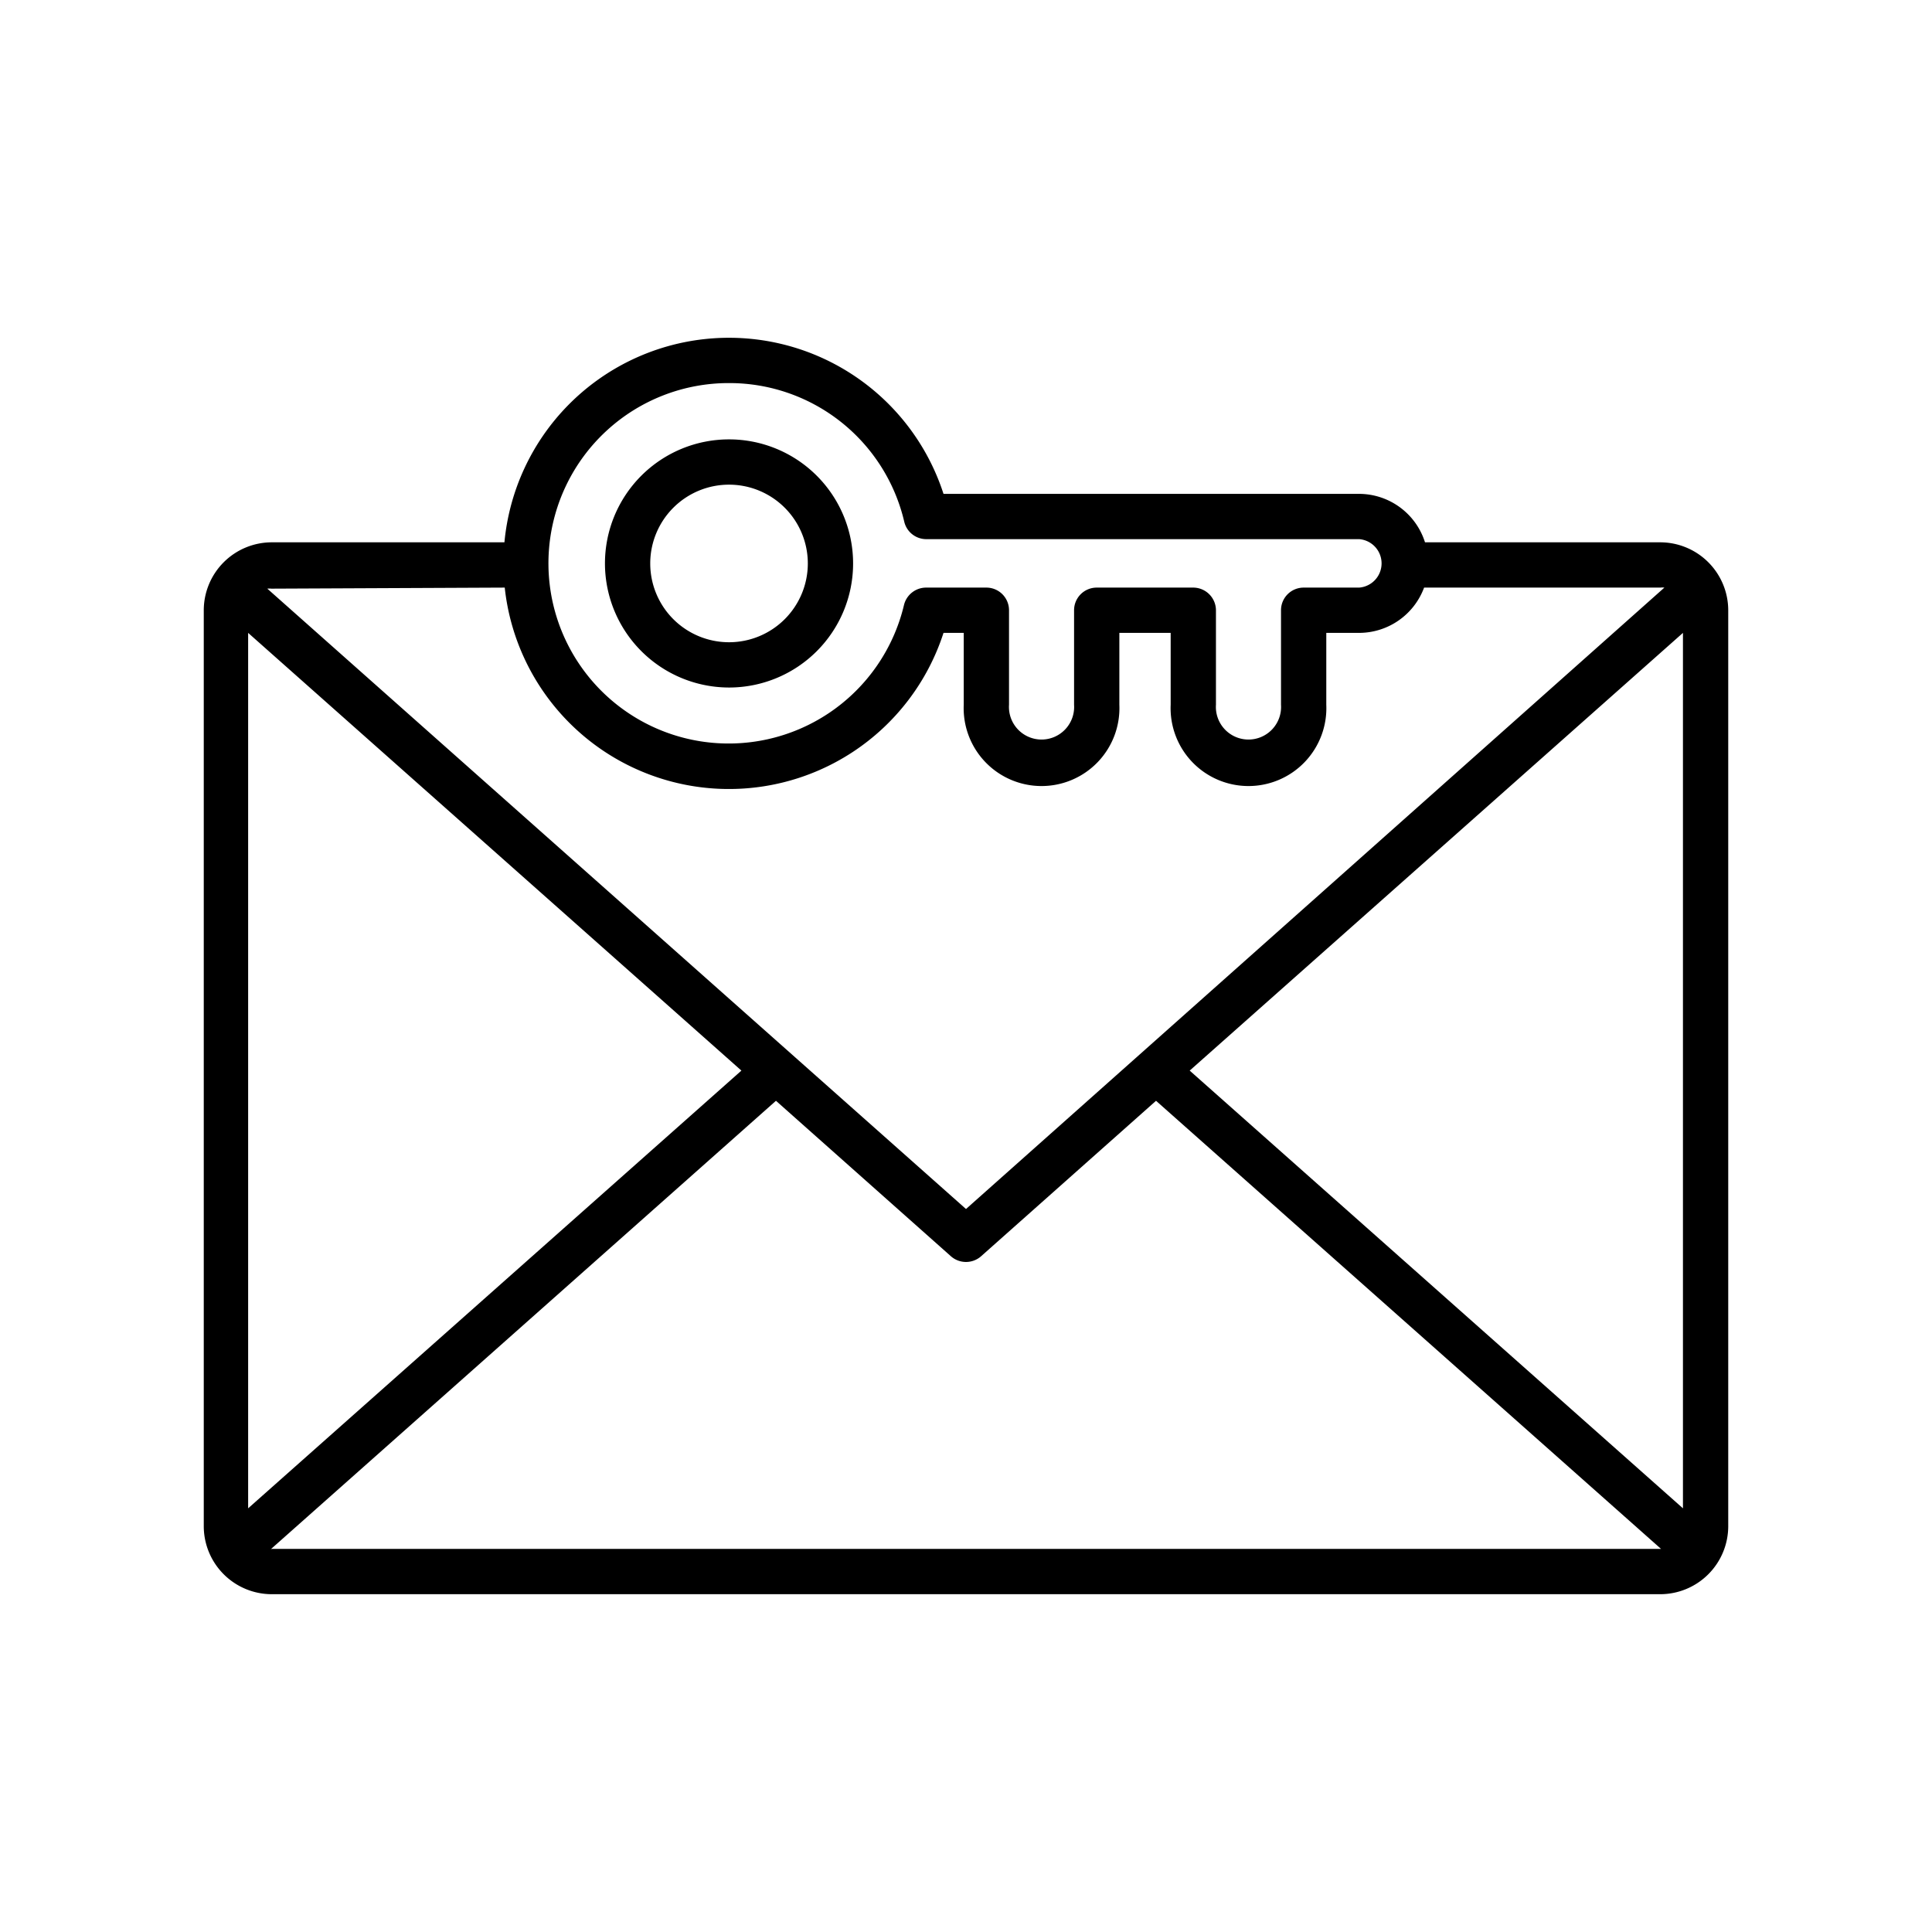
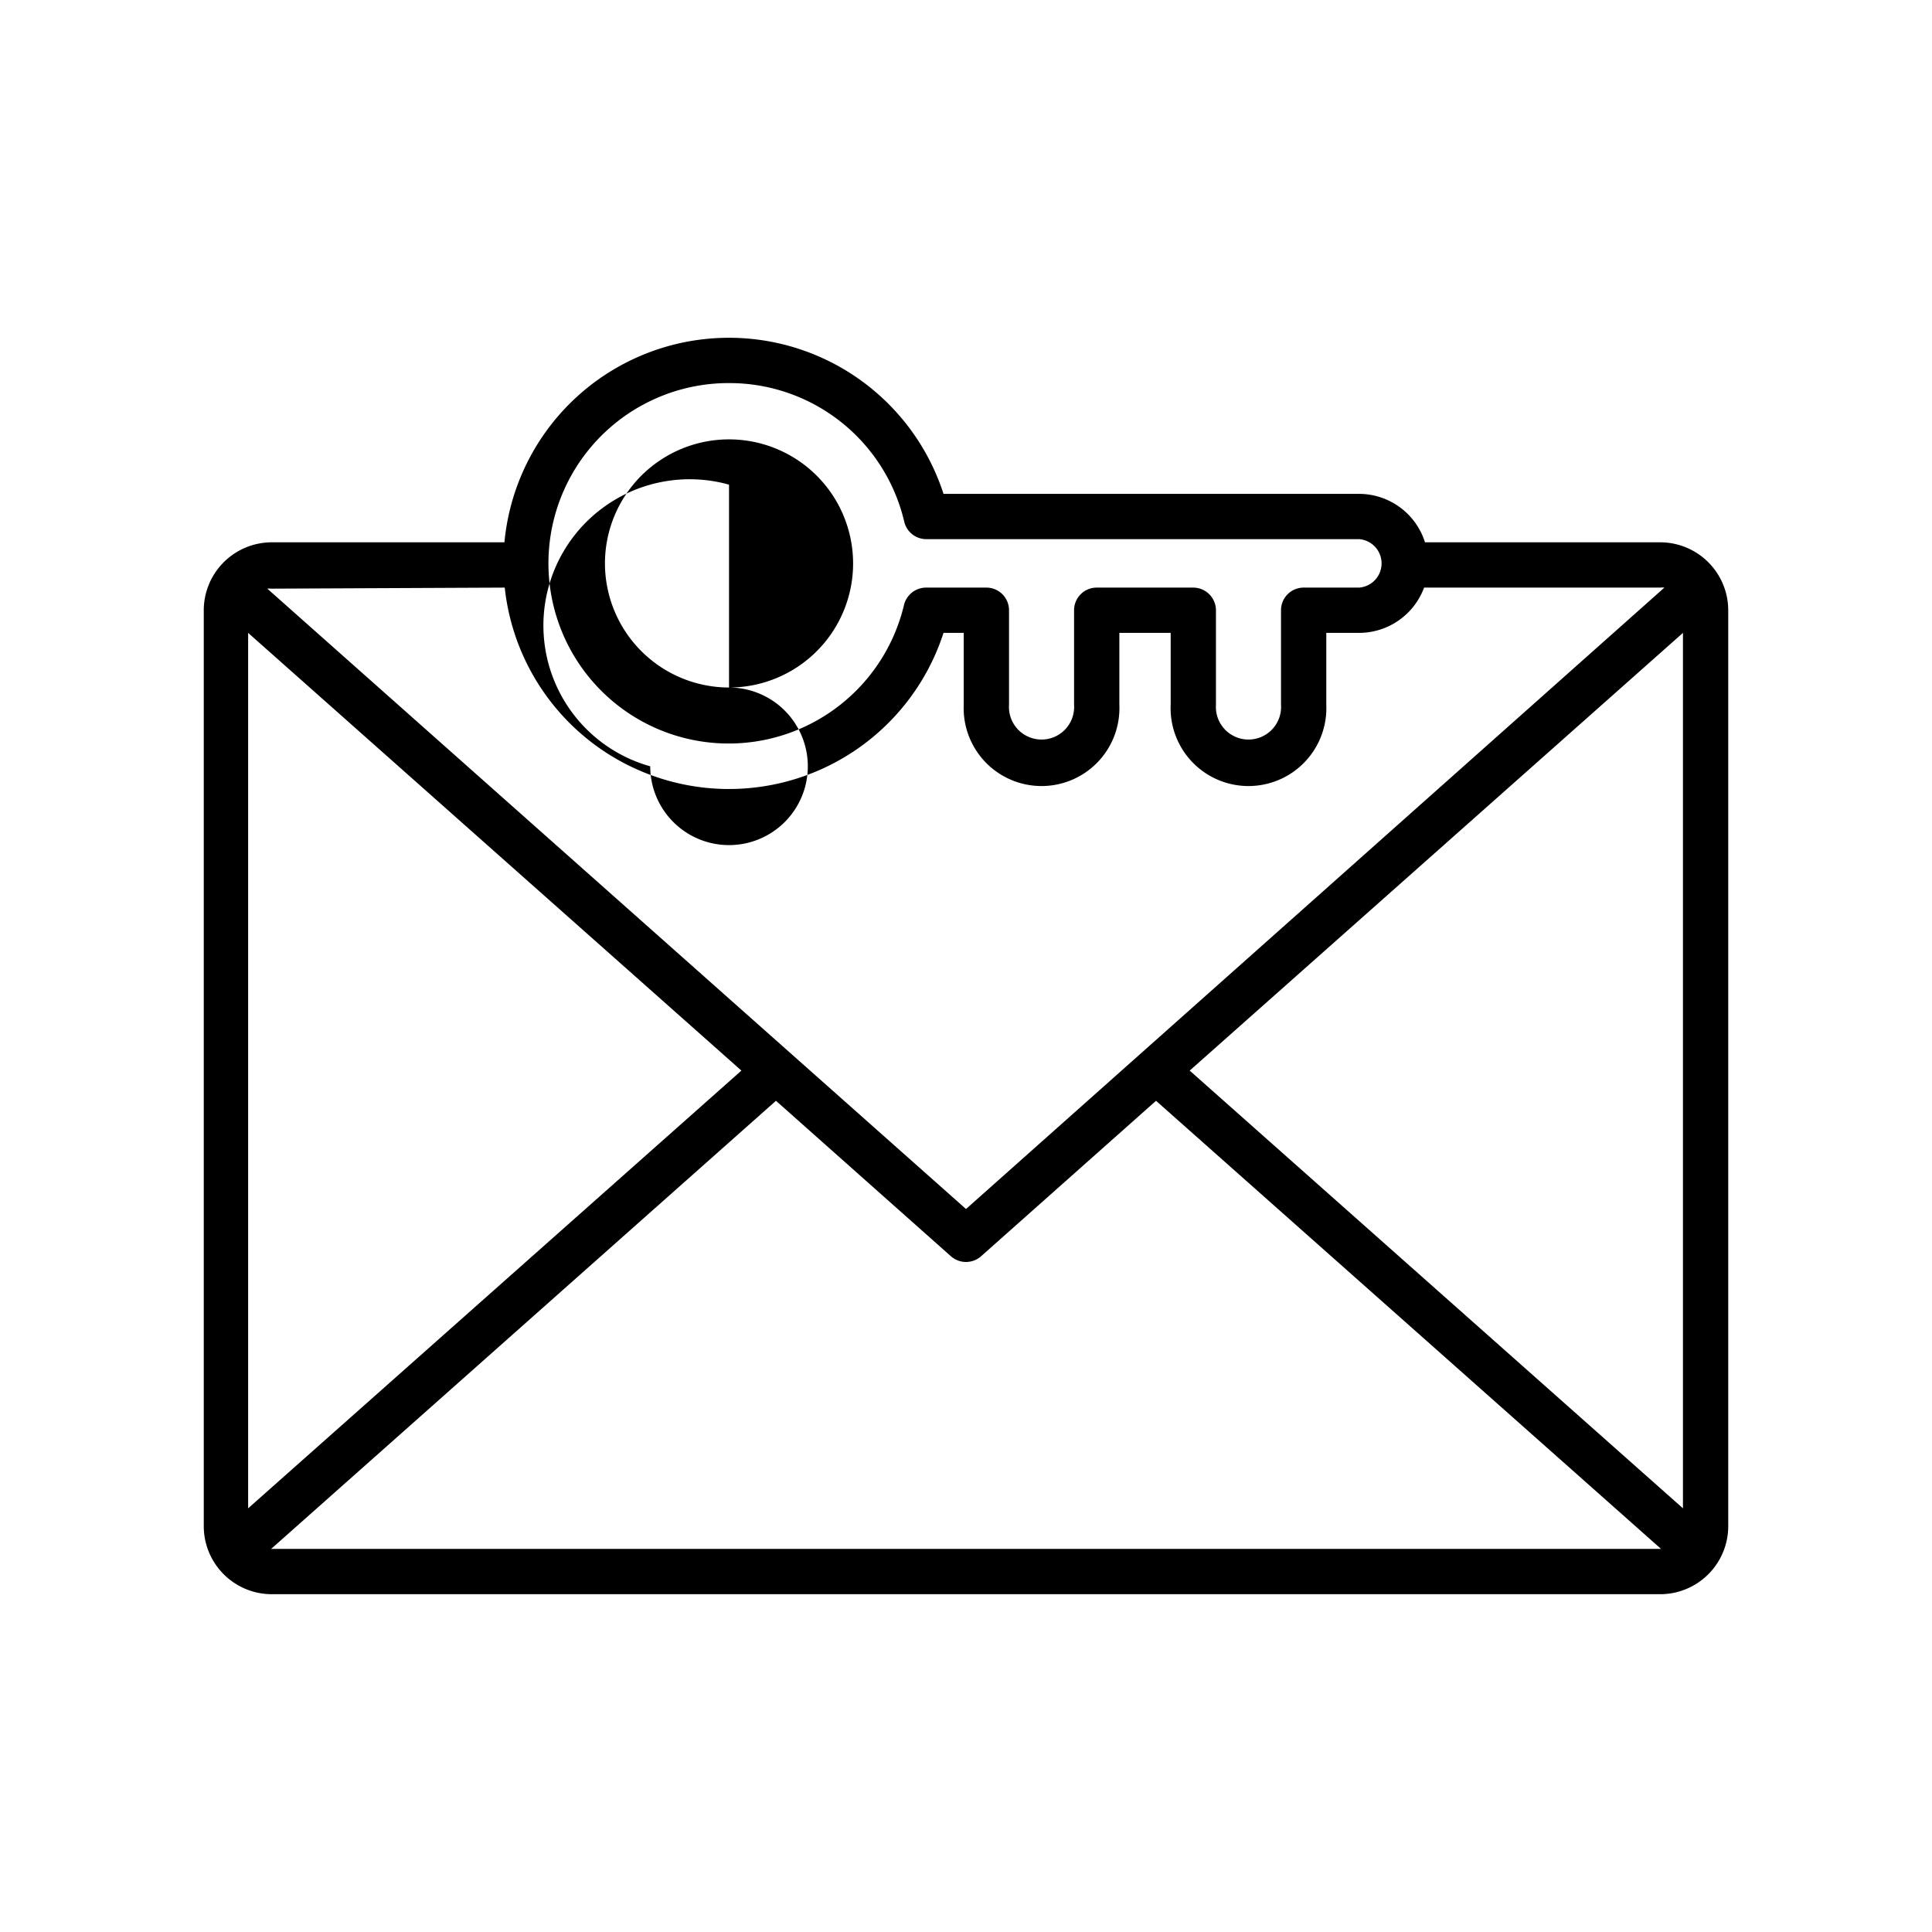
<svg xmlns="http://www.w3.org/2000/svg" viewBox="0 0 128 128">
  <g id="Layer_32" data-name="Layer 32">
-     <path d="M110,35.93H94.41a4.59,4.59,0,0,0-4.36-3.21H62.51a14.94,14.94,0,0,0-29.09,3.21H18a4.51,4.51,0,0,0-4.5,4.5v60.69a4.51,4.51,0,0,0,4.5,4.5h92a4.51,4.51,0,0,0,4.5-4.5V40.43A4.51,4.51,0,0,0,110,35.93Zm-31.18,35,32.68-29v58ZM48.3,25.38a11.9,11.9,0,0,1,11.61,9.19,1.5,1.5,0,0,0,1.46,1.15H90.05a1.61,1.61,0,0,1,0,3.21H86.37a1.5,1.5,0,0,0-1.5,1.5v6.26a2.16,2.16,0,1,1-4.31,0V40.43a1.51,1.51,0,0,0-1.5-1.5h-6.4a1.5,1.5,0,0,0-1.5,1.5v6.26a2.16,2.16,0,1,1-4.31,0V40.43a1.5,1.5,0,0,0-1.5-1.5h-4a1.51,1.51,0,0,0-1.46,1.16A11.94,11.94,0,1,1,48.3,25.38ZM33.44,38.93a14.94,14.94,0,0,0,29.07,3h1.34v4.76a5.16,5.16,0,1,0,10.31,0V41.93h3.4v4.76a5.16,5.16,0,1,0,10.31,0V41.93h2.18a4.6,4.6,0,0,0,4.3-3H110a1.24,1.24,0,0,1,.27,0L64,80.1,17.71,39a1.24,1.24,0,0,1,.27,0Zm-17,61v-58l32.68,29Zm1.5,2.71h0L51.41,72.93,63,83.23a1.51,1.51,0,0,0,2,0l11.59-10.3,33.46,29.69H18ZM48.3,45.55a8.22,8.22,0,1,0-8.22-8.22A8.23,8.23,0,0,0,48.3,45.55Zm0-13.44a5.22,5.22,0,1,1-5.22,5.22A5.22,5.22,0,0,1,48.3,32.11Z" />
+     <path d="M110,35.93H94.41a4.59,4.59,0,0,0-4.36-3.21H62.51a14.94,14.94,0,0,0-29.09,3.21H18a4.51,4.51,0,0,0-4.5,4.5v60.69a4.51,4.51,0,0,0,4.5,4.5h92a4.51,4.51,0,0,0,4.5-4.5V40.43A4.51,4.51,0,0,0,110,35.93Zm-31.18,35,32.68-29v58ZM48.3,25.38a11.9,11.9,0,0,1,11.61,9.19,1.5,1.5,0,0,0,1.46,1.15H90.05a1.61,1.61,0,0,1,0,3.21H86.37a1.5,1.5,0,0,0-1.5,1.5v6.26a2.16,2.16,0,1,1-4.31,0V40.43a1.51,1.51,0,0,0-1.5-1.5h-6.4a1.5,1.5,0,0,0-1.5,1.5v6.26a2.16,2.16,0,1,1-4.31,0V40.43a1.5,1.5,0,0,0-1.5-1.5h-4a1.51,1.51,0,0,0-1.46,1.16A11.94,11.94,0,1,1,48.3,25.38ZM33.44,38.93a14.94,14.94,0,0,0,29.07,3h1.34v4.76a5.16,5.16,0,1,0,10.31,0V41.93h3.4v4.76a5.16,5.16,0,1,0,10.31,0V41.93h2.18a4.6,4.6,0,0,0,4.3-3H110a1.24,1.24,0,0,1,.27,0L64,80.1,17.71,39a1.24,1.24,0,0,1,.27,0Zm-17,61v-58l32.68,29Zm1.5,2.71h0L51.41,72.93,63,83.23a1.51,1.51,0,0,0,2,0l11.59-10.3,33.46,29.69H18ZM48.3,45.55a8.22,8.22,0,1,0-8.22-8.22A8.23,8.23,0,0,0,48.3,45.55Za5.22,5.22,0,1,1-5.22,5.22A5.22,5.22,0,0,1,48.3,32.11Z" />
  </g>
</svg>